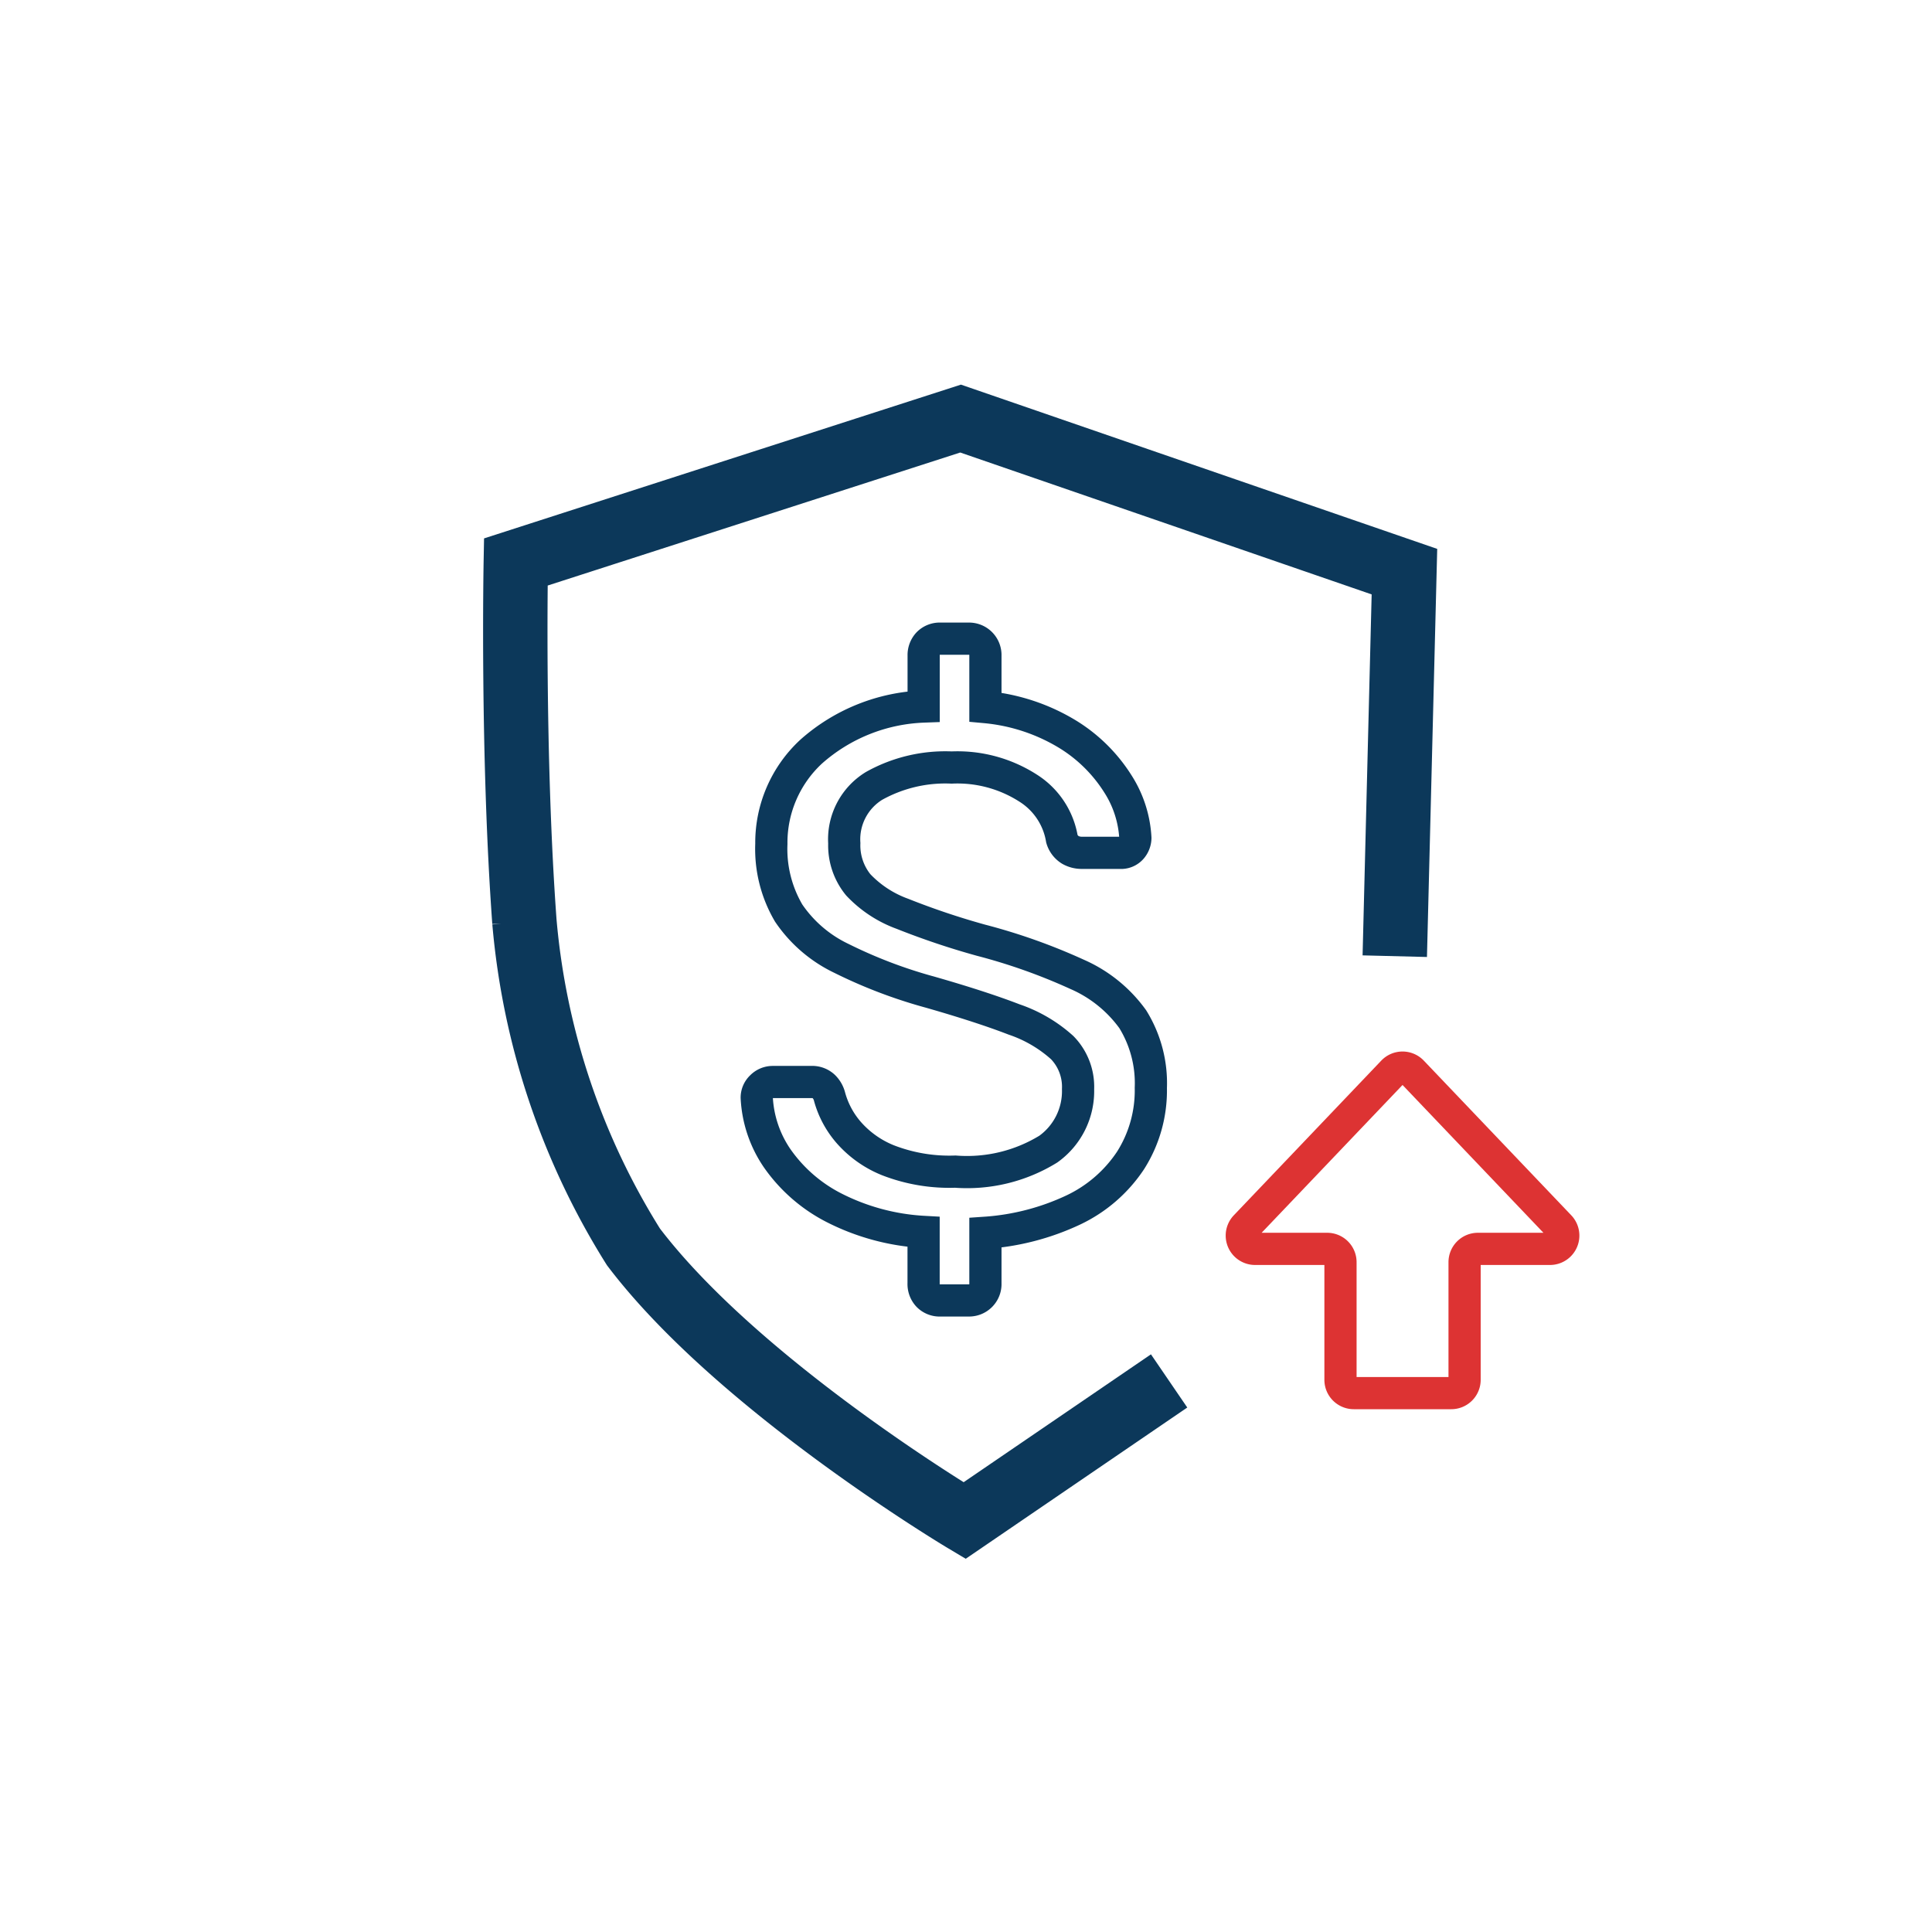
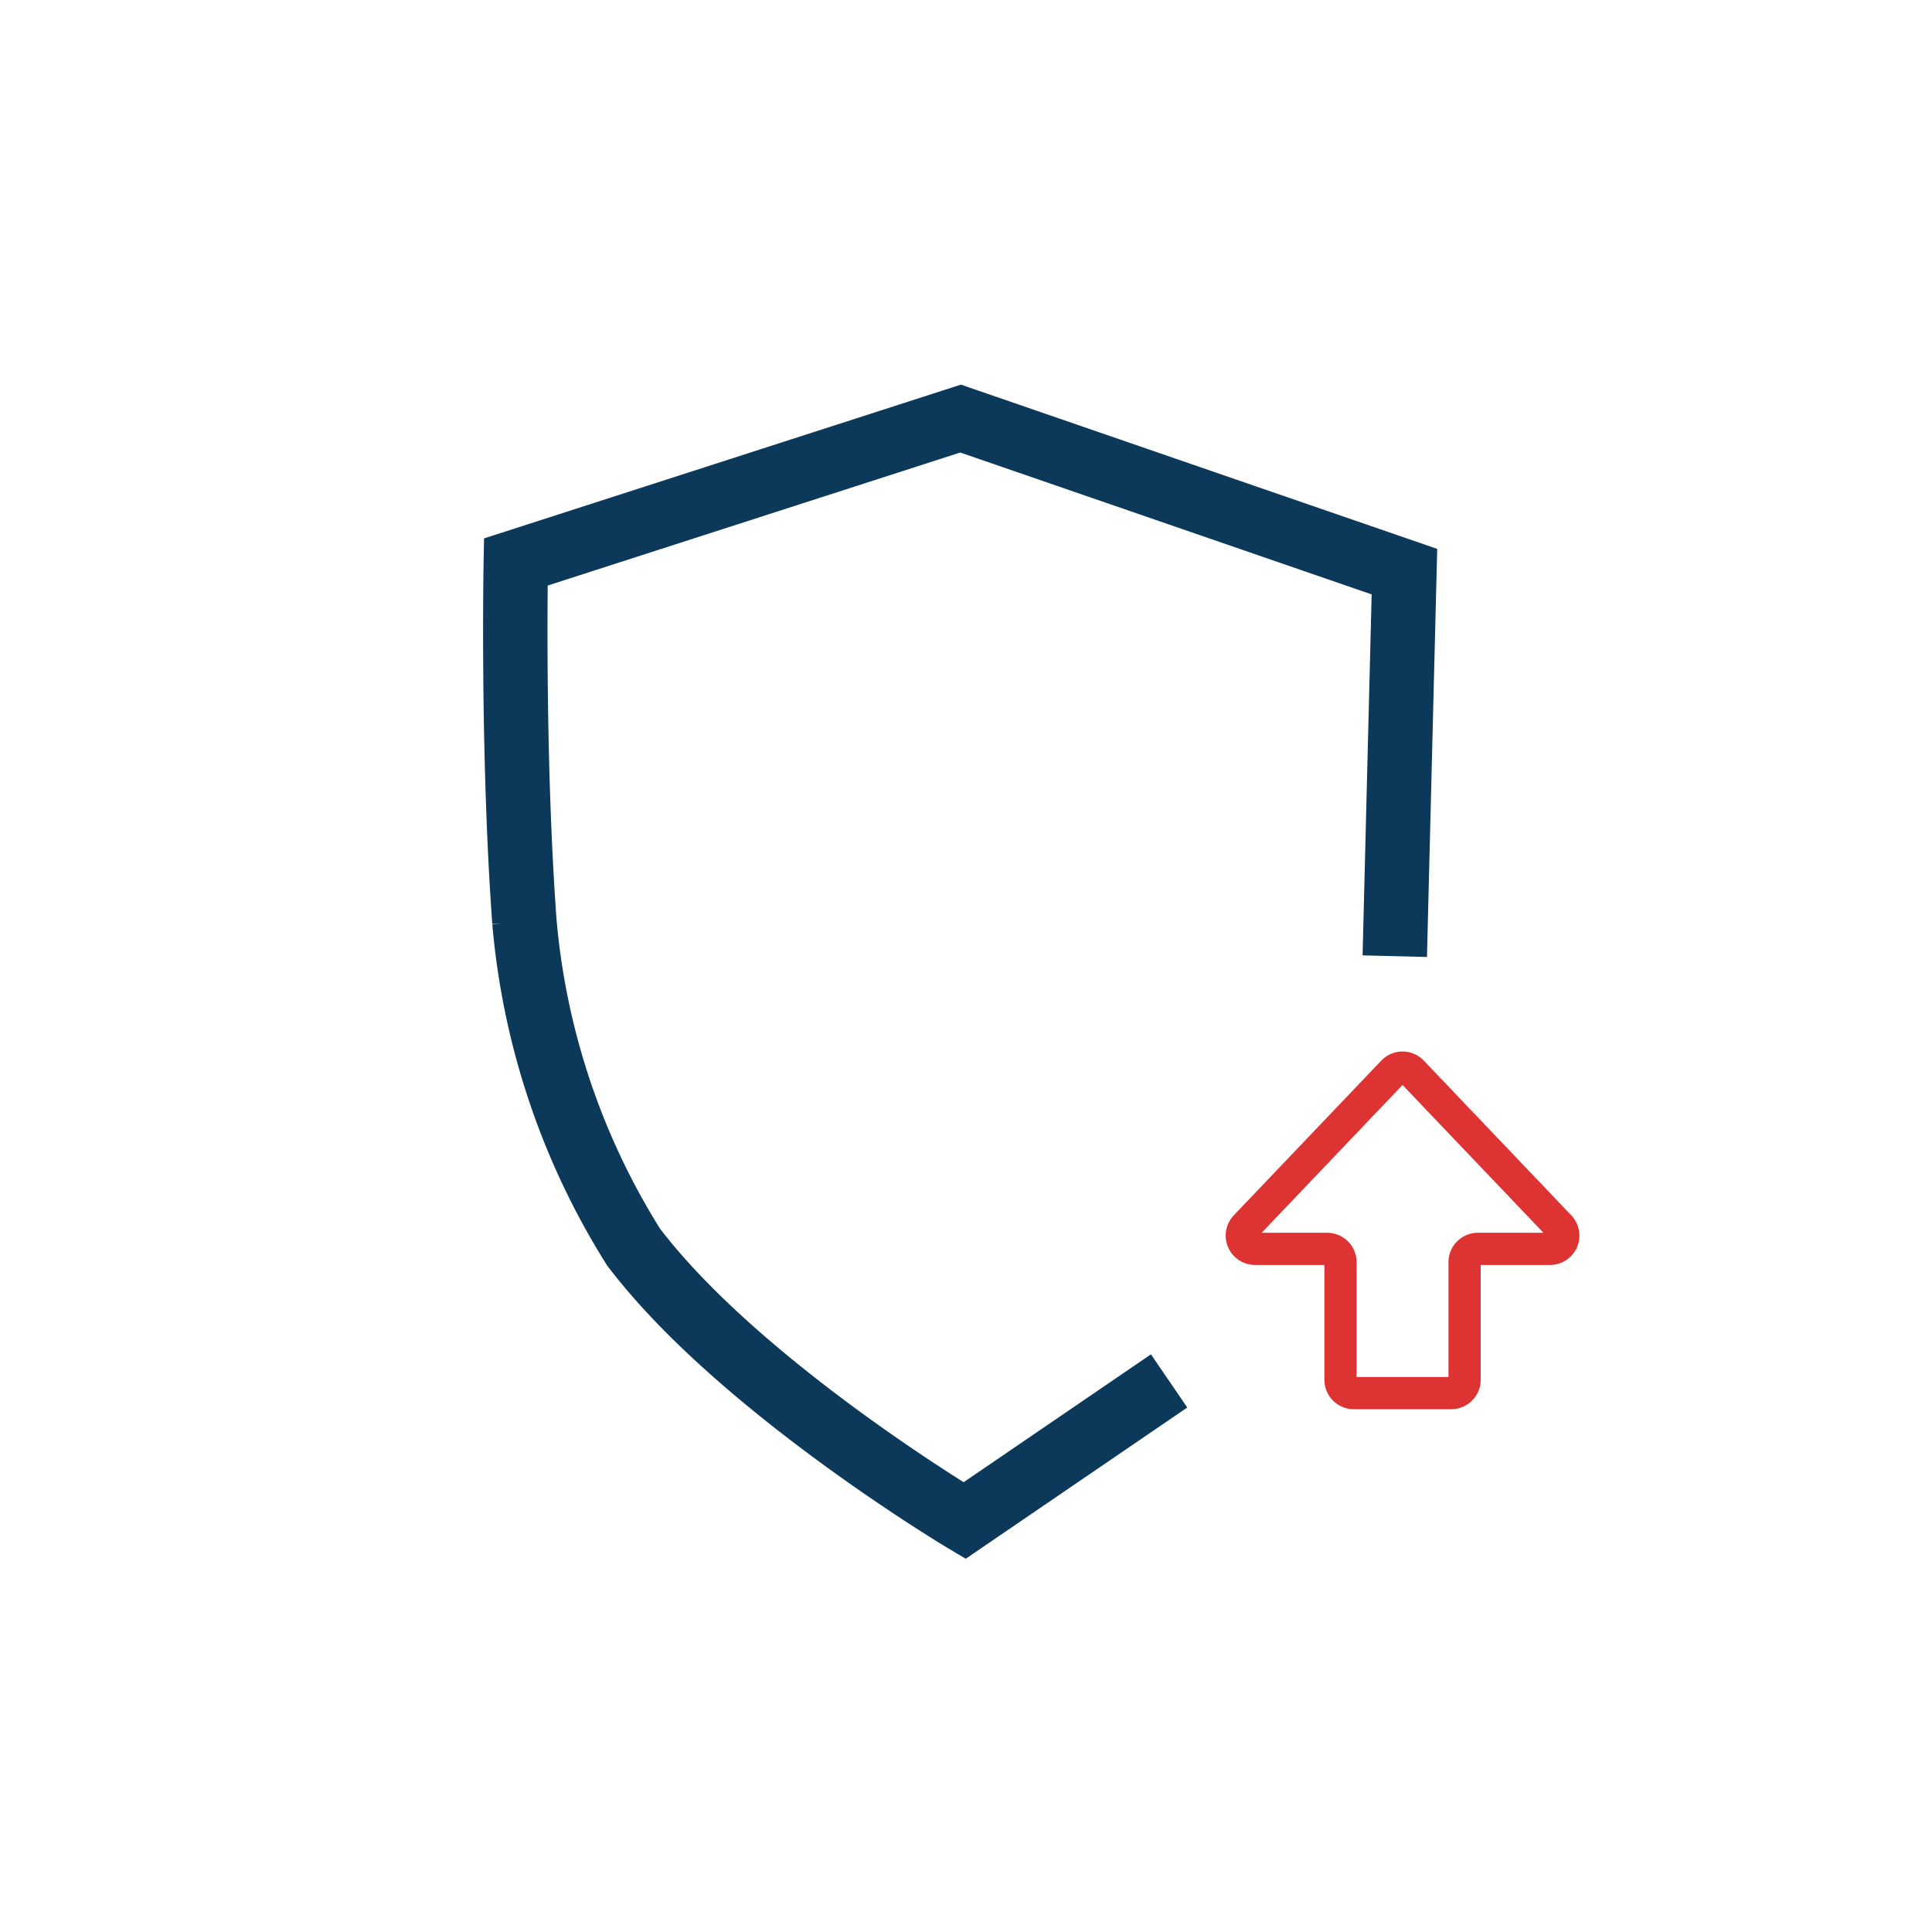
<svg xmlns="http://www.w3.org/2000/svg" id="Group_4" data-name="Group 4" width="60" height="60" viewBox="0 0 60 60">
  <rect id="Rectangle_1" data-name="Rectangle 1" width="60" height="60" fill="#fff" />
  <g id="Group_3" data-name="Group 3" transform="translate(0.501 0.111)">
    <path id="Path_1000" data-name="Path 1000" d="M366.528,2569.374l.3-11.942-13.784-4.754-13.813,4.454s-.113,5.96.267,11.17a22.675,22.675,0,0,0,3.386,10.1c3.283,4.328,10.283,8.5,10.283,8.5l6.353-4.337" transform="translate(-323.713 -2539.79)" fill="none" stroke="#0c385a" stroke-miterlimit="10" stroke-width="2" />
    <path id="Path_1002" data-name="Path 1002" d="M382.106,2594.21" transform="translate(-338.993 -2554.584)" fill="none" stroke="#dc3333" stroke-miterlimit="10" stroke-width="3" />
-     <path id="Path_1571" data-name="Path 1571" d="M19.217,29.709a.5.5,0,0,1-.388-.151.528.528,0,0,1-.138-.377v-1.6a6.971,6.971,0,0,1-2.81-.764A4.828,4.828,0,0,1,14.148,25.3a3.646,3.646,0,0,1-.639-1.894.461.461,0,0,1,.147-.332.488.488,0,0,1,.355-.148H15.2a.527.527,0,0,1,.388.137.67.67,0,0,1,.183.32,2.833,2.833,0,0,0,.571,1.083,3.212,3.212,0,0,0,1.245.891,5.257,5.257,0,0,0,2.088.352,4.816,4.816,0,0,0,2.89-.7,2.213,2.213,0,0,0,.923-1.861,1.744,1.744,0,0,0-.491-1.289,4.278,4.278,0,0,0-1.494-.875q-1.006-.389-2.6-.846a15.1,15.1,0,0,1-2.761-1.05A4.124,4.124,0,0,1,14.5,17.678a3.926,3.926,0,0,1-.537-2.146A3.854,3.854,0,0,1,15.2,12.665a5.563,5.563,0,0,1,3.493-1.4V9.685a.527.527,0,0,1,.138-.376.5.5,0,0,1,.388-.151h.866a.508.508,0,0,1,.526.525v1.6a5.963,5.963,0,0,1,2.556.844,4.818,4.818,0,0,1,1.553,1.532,3.457,3.457,0,0,1,.548,1.689.5.5,0,0,1-.116.309.428.428,0,0,1-.364.151H23.581a.714.714,0,0,1-.333-.091.6.6,0,0,1-.262-.343,2.313,2.313,0,0,0-1.05-1.576,4.061,4.061,0,0,0-2.374-.639,4.538,4.538,0,0,0-2.41.571,1.945,1.945,0,0,0-.924,1.781,1.937,1.937,0,0,0,.433,1.29,3.548,3.548,0,0,0,1.37.9,23.731,23.731,0,0,0,2.442.821,18.222,18.222,0,0,1,2.99,1.062,4.2,4.2,0,0,1,1.724,1.392,3.772,3.772,0,0,1,.561,2.134,4.05,4.05,0,0,1-.628,2.249,4.38,4.38,0,0,1-1.78,1.541,7.631,7.631,0,0,1-2.729.708v1.575a.508.508,0,0,1-.526.526Z" transform="translate(9.491 10.566)" fill="none" stroke="#0c385a" stroke-width="1" />
    <path id="Path_1570" data-name="Path 1570" d="M51.993,39.659V36.005a.413.413,0,0,0-.413-.413H48.552a.413.413,0,0,0-.413.413v3.653a.413.413,0,0,1-.413.413H45.49a.413.413,0,0,0-.3.7l4.576,4.8a.413.413,0,0,0,.6,0l4.576-4.8a.413.413,0,0,0-.3-.7H52.406a.413.413,0,0,1-.413-.413" transform="translate(93.122 78.745) rotate(180)" fill="none" stroke="#d33" stroke-width="1" />
  </g>
</svg>